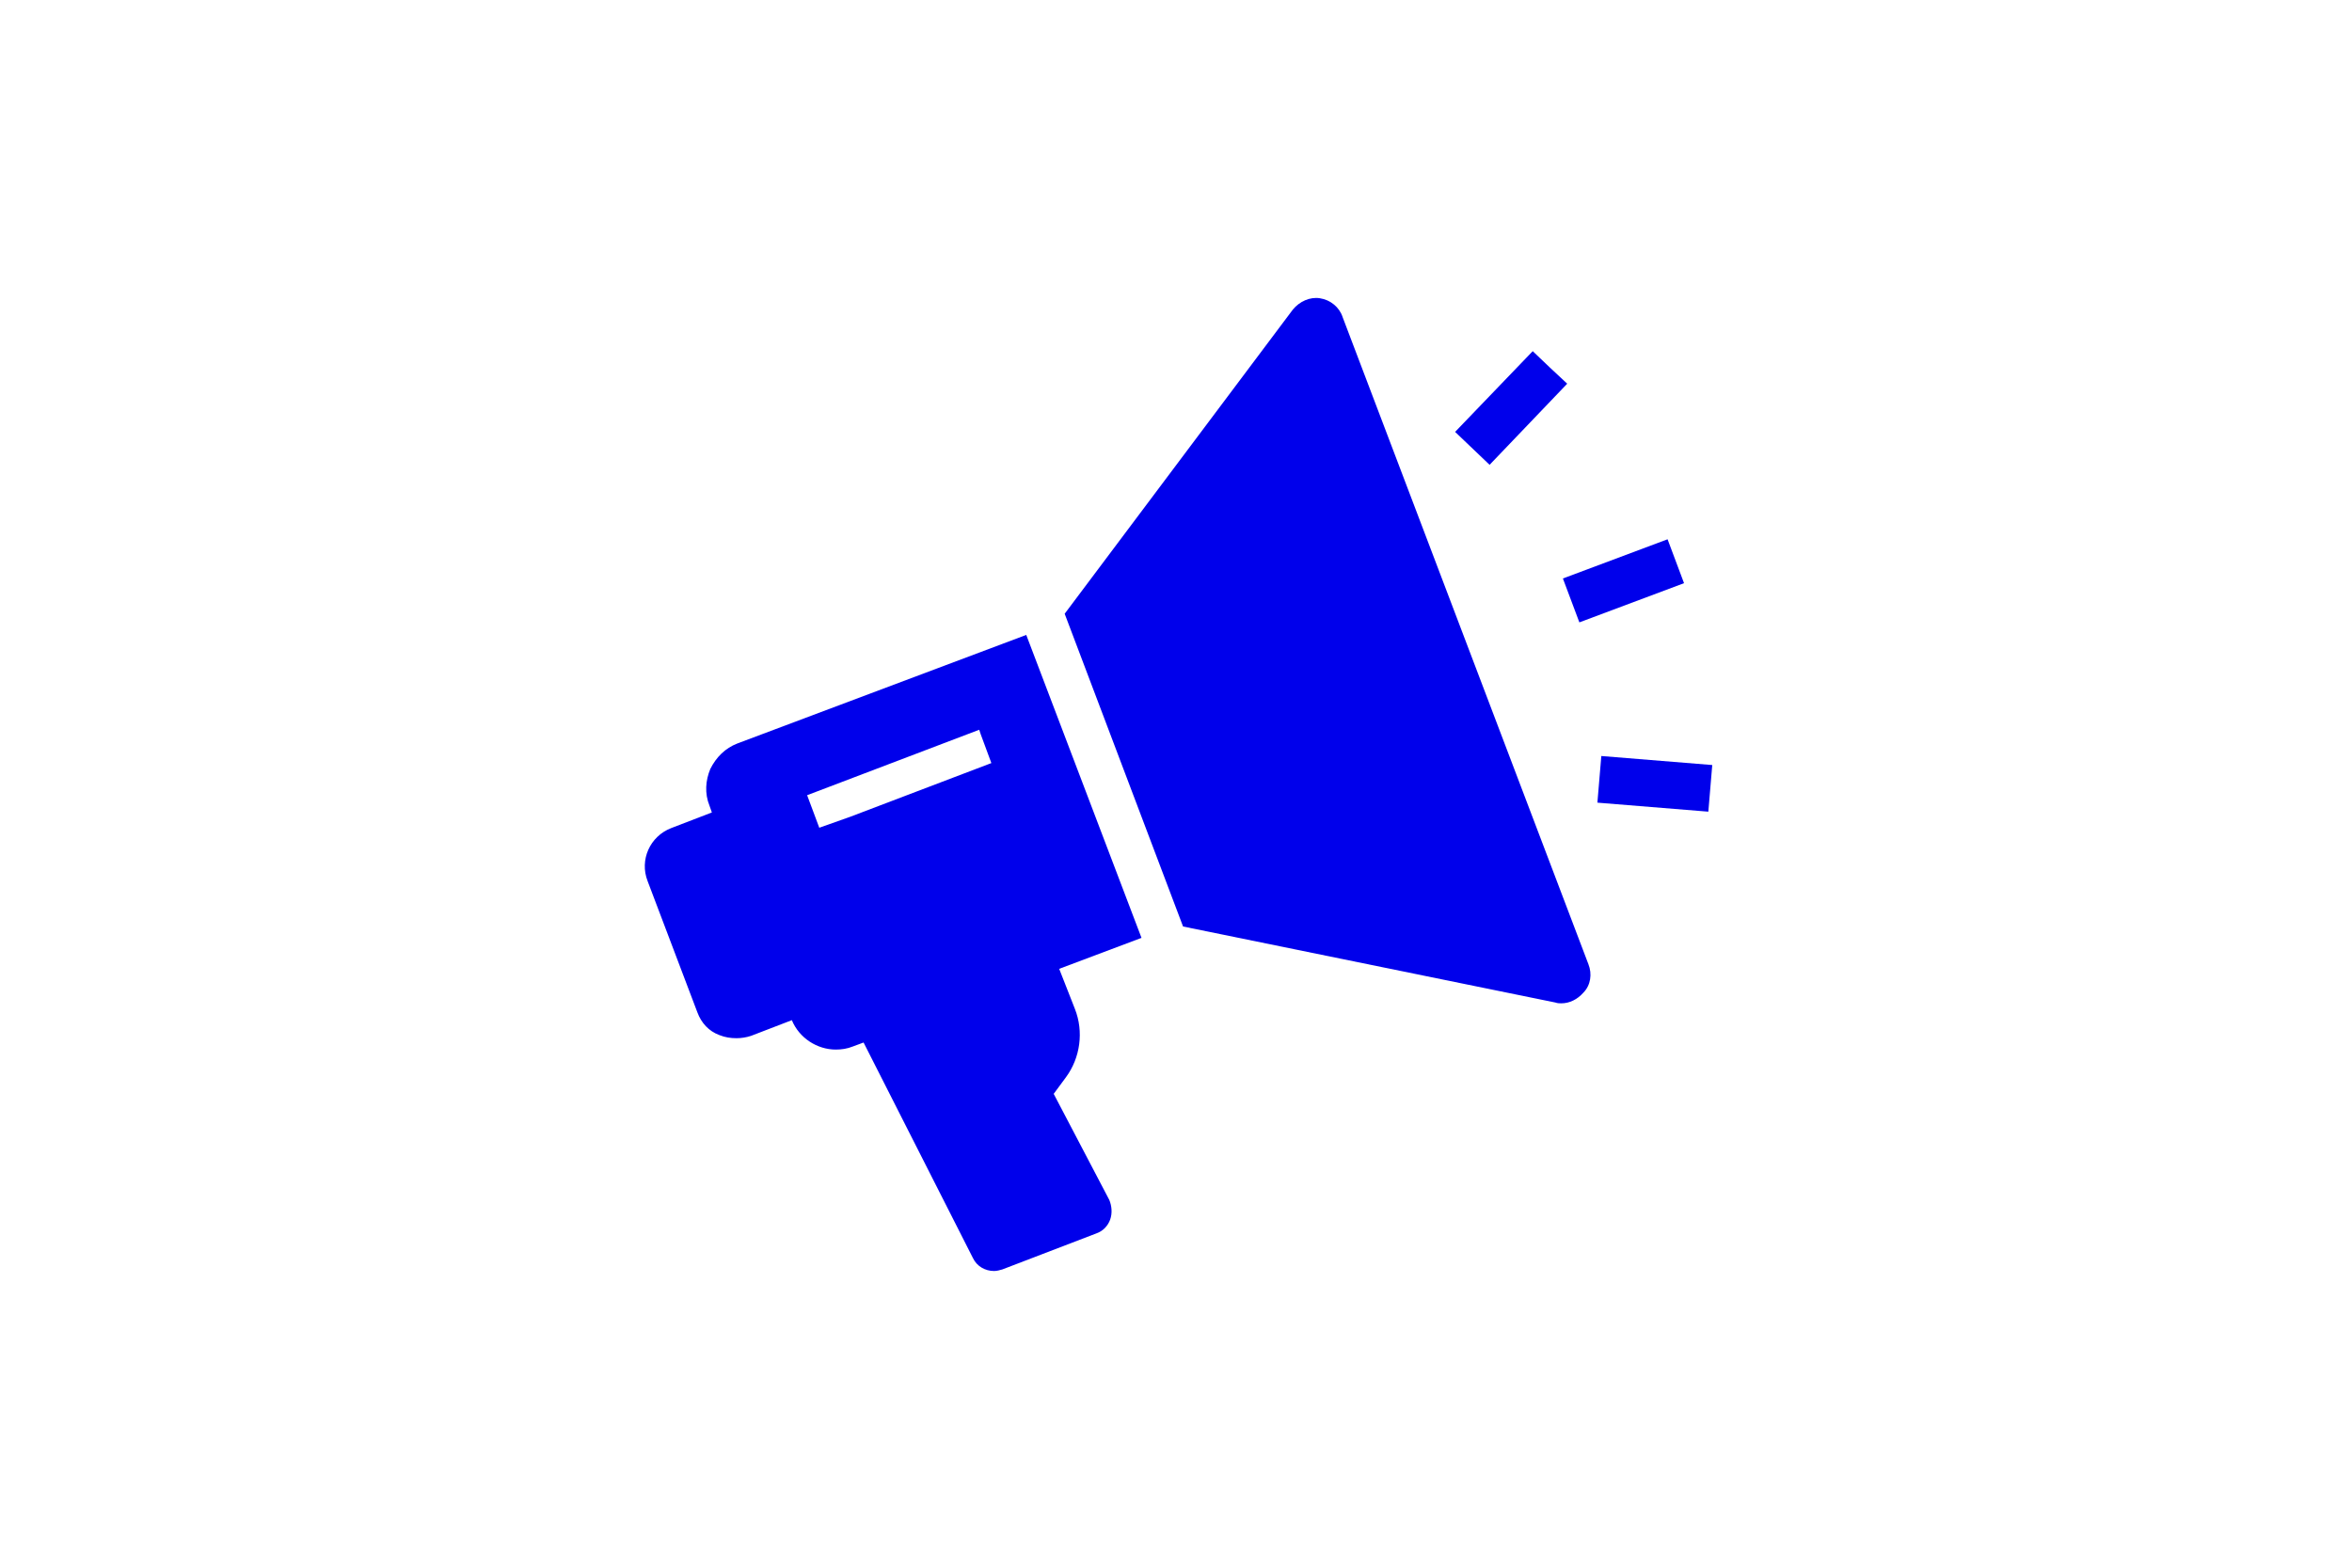
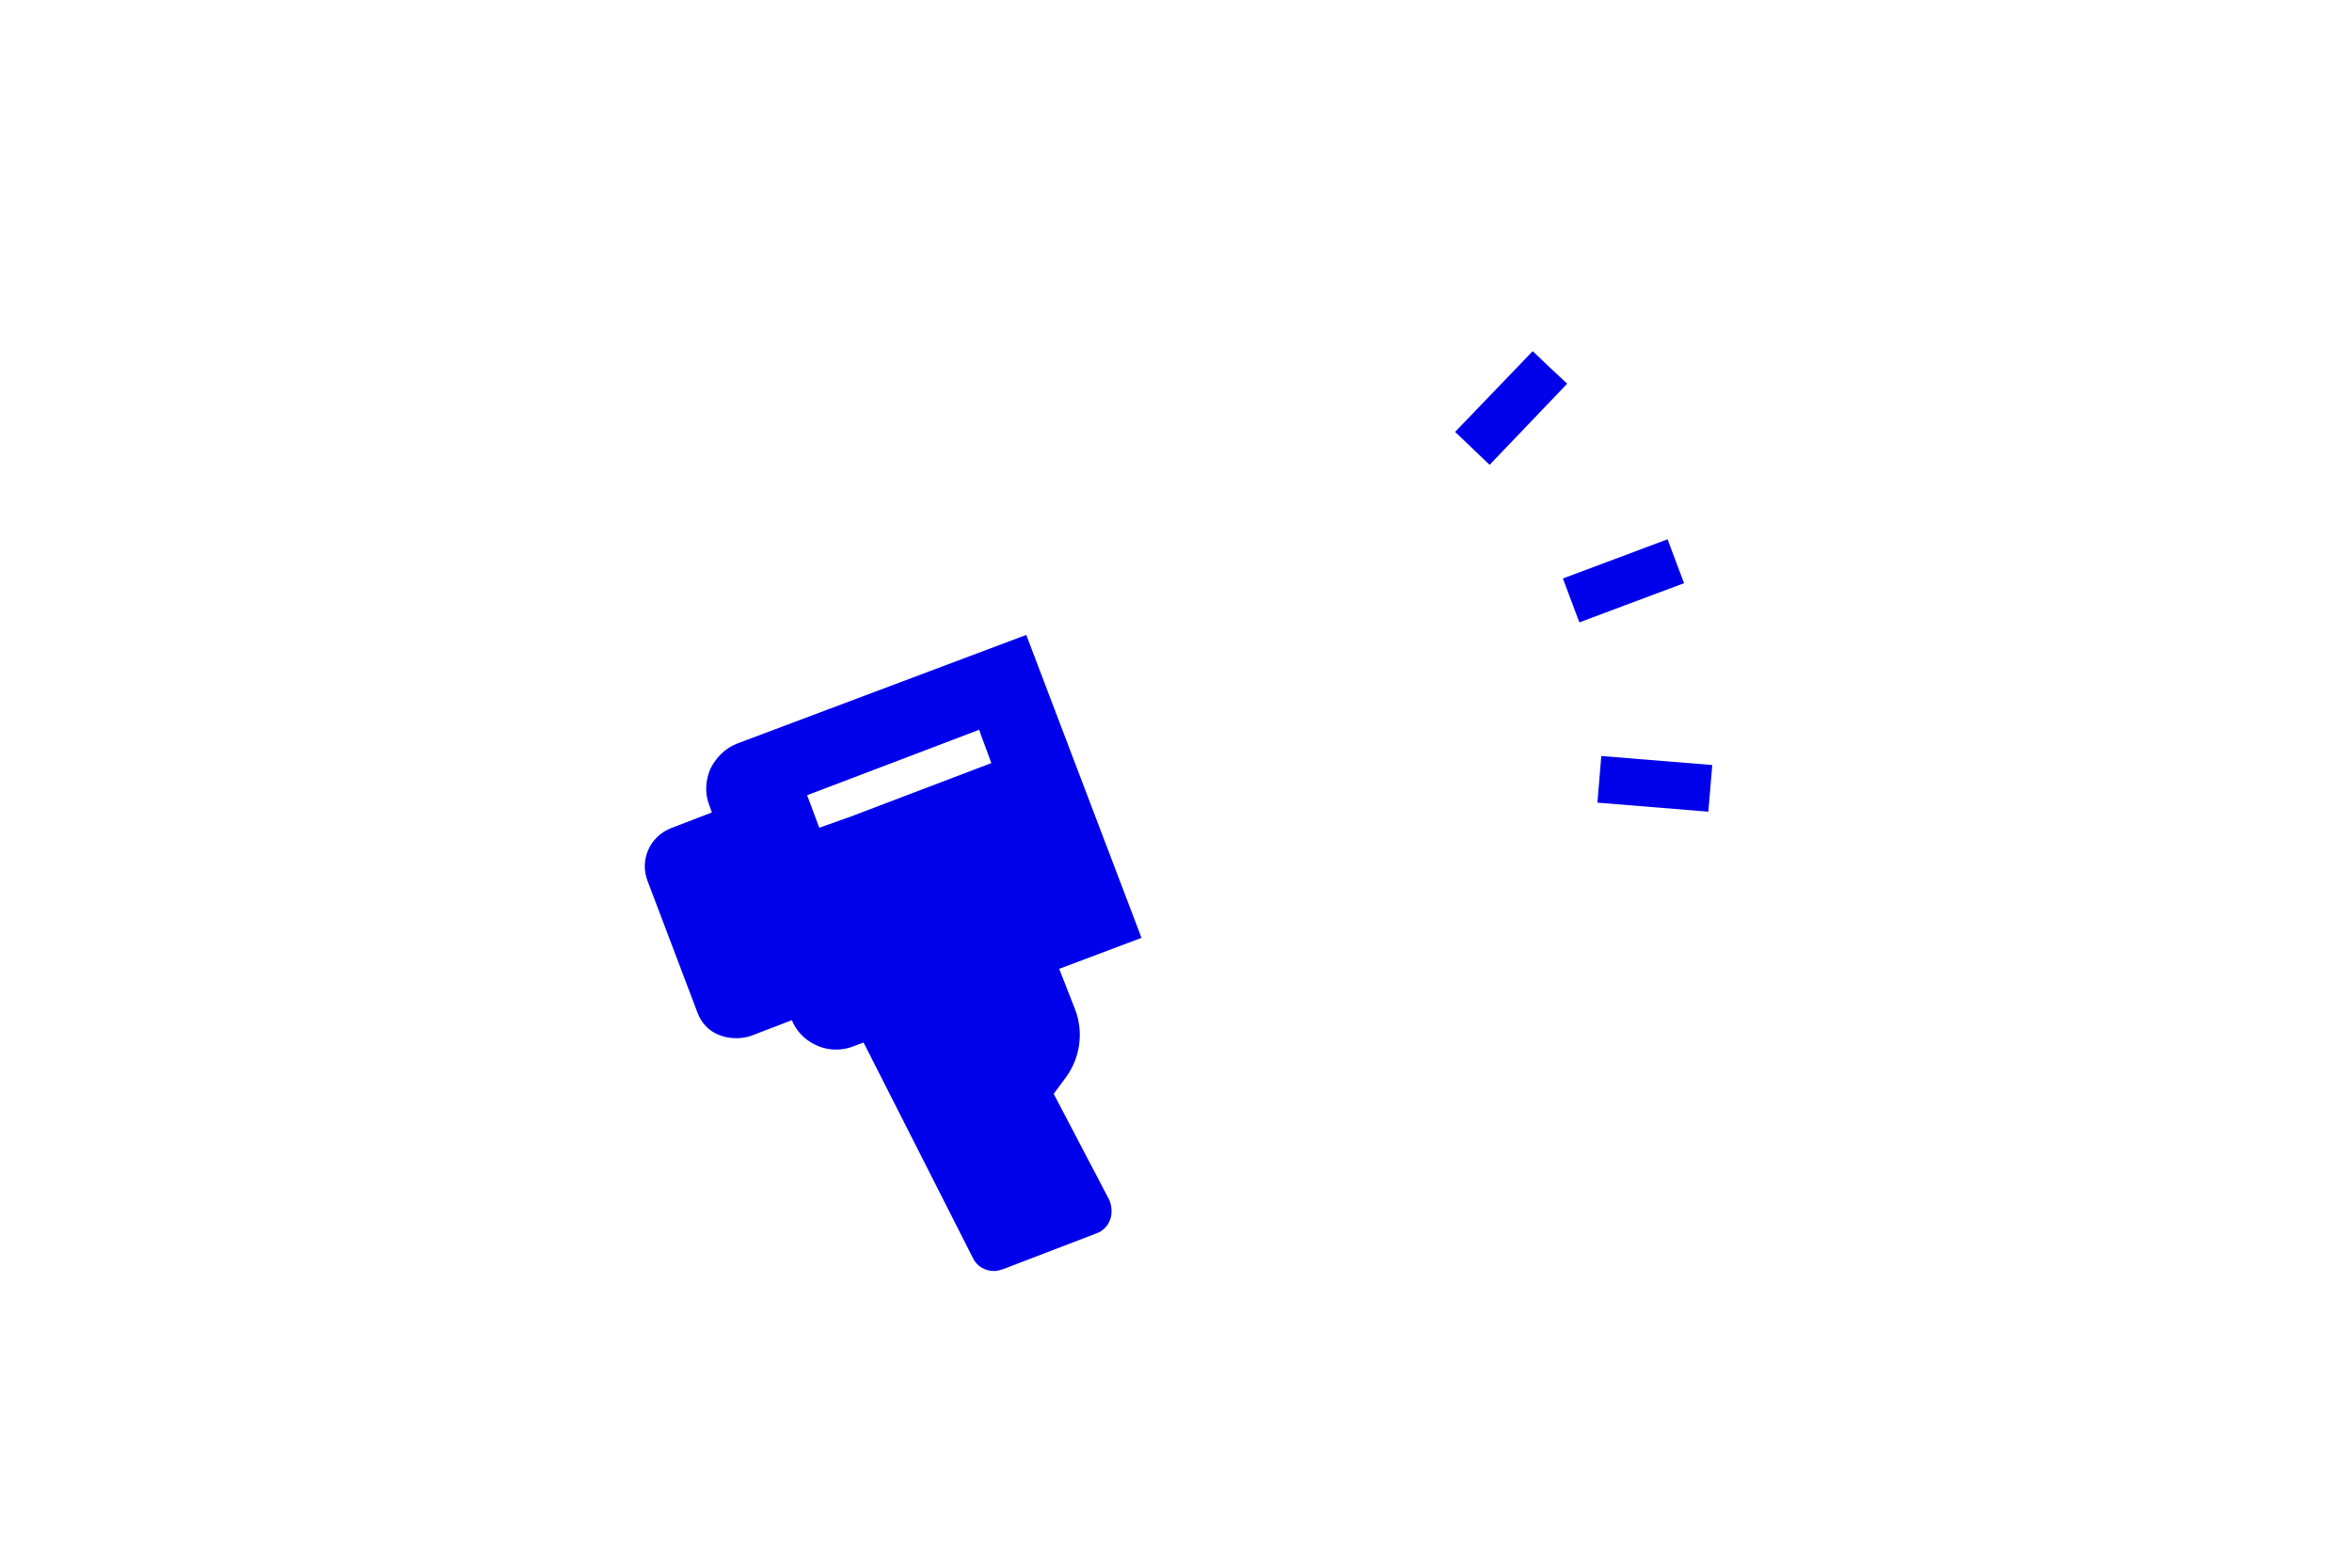
<svg xmlns="http://www.w3.org/2000/svg" version="1.1" id="Layer_1" x="0px" y="0px" viewBox="0 0 600 400" style="enable-background:new 0 0 600 400;" xml:space="preserve">
  <style type="text/css">
	.st0{fill:none;}
	.st1{fill:#0000EB;}
</style>
-   <rect class="st0" width="600" height="400" />
  <g>
    <path class="st1" d="M268.8,279.1l3.1-4.2c3.7-5,4.6-11.7,2.3-17.5l-4-10.2l21-7.9l-29.4-77.3l-73.7,27.7c-3.1,1.2-5.4,3.5-6.9,6.5   c-1.2,2.9-1.5,6.2-0.2,9.4l0.6,1.7l-10.4,4c-5.4,2.1-8.1,8.1-6,13.5l12.7,33.5c1,2.7,2.9,4.8,5.6,5.8c1.5,0.6,2.9,0.8,4.4,0.8   c1.2,0,2.5-0.2,3.7-0.6l10.4-4c1.9,4.6,6.5,7.5,11.2,7.5c1.5,0,2.9-0.2,4.4-0.8l2.7-1l27.9,55c1,2.1,3.1,3.3,5.4,3.3   c0.6,0,1.5-0.2,2.1-0.4l24-9.2c1.7-0.6,2.9-1.9,3.5-3.5c0.6-1.7,0.4-3.5-0.2-5L268.8,279.1z M209,211.2l-3.1-8.3l43.9-16.7l0.4,1.2   l2.7,7.3l-36,13.7L209,211.2z" />
-     <path class="st1" d="M403.9,253.3c-1.5,1.7-3.5,2.7-5.6,2.7c-0.4,0-1,0-1.5-0.2l-95-19.4l-30.2-79.8L329.8,79   c1.7-2.1,4.4-3.3,6.9-2.9c2.7,0.4,5,2.3,5.8,4.8L405.2,246C406.2,248.5,405.8,251.4,403.9,253.3L403.9,253.3z" />
    <path class="st1" d="M429.6,148.8l-26.7,10l-4.2-11.2l26.7-10L429.6,148.8z" />
    <path class="st1" d="M399.8,97.9L380,118.6l-4.4-4.2l-4.4-4.2L391,89.6l4.4,4.2L399.8,97.9z" />
-     <path class="st1" d="M436.8,195.2l-1,11.9l-28.3-2.3l1-11.9L436.8,195.2z" />
+     <path class="st1" d="M436.8,195.2l-1,11.9l-28.3-2.3l1-11.9z" />
  </g>
</svg>